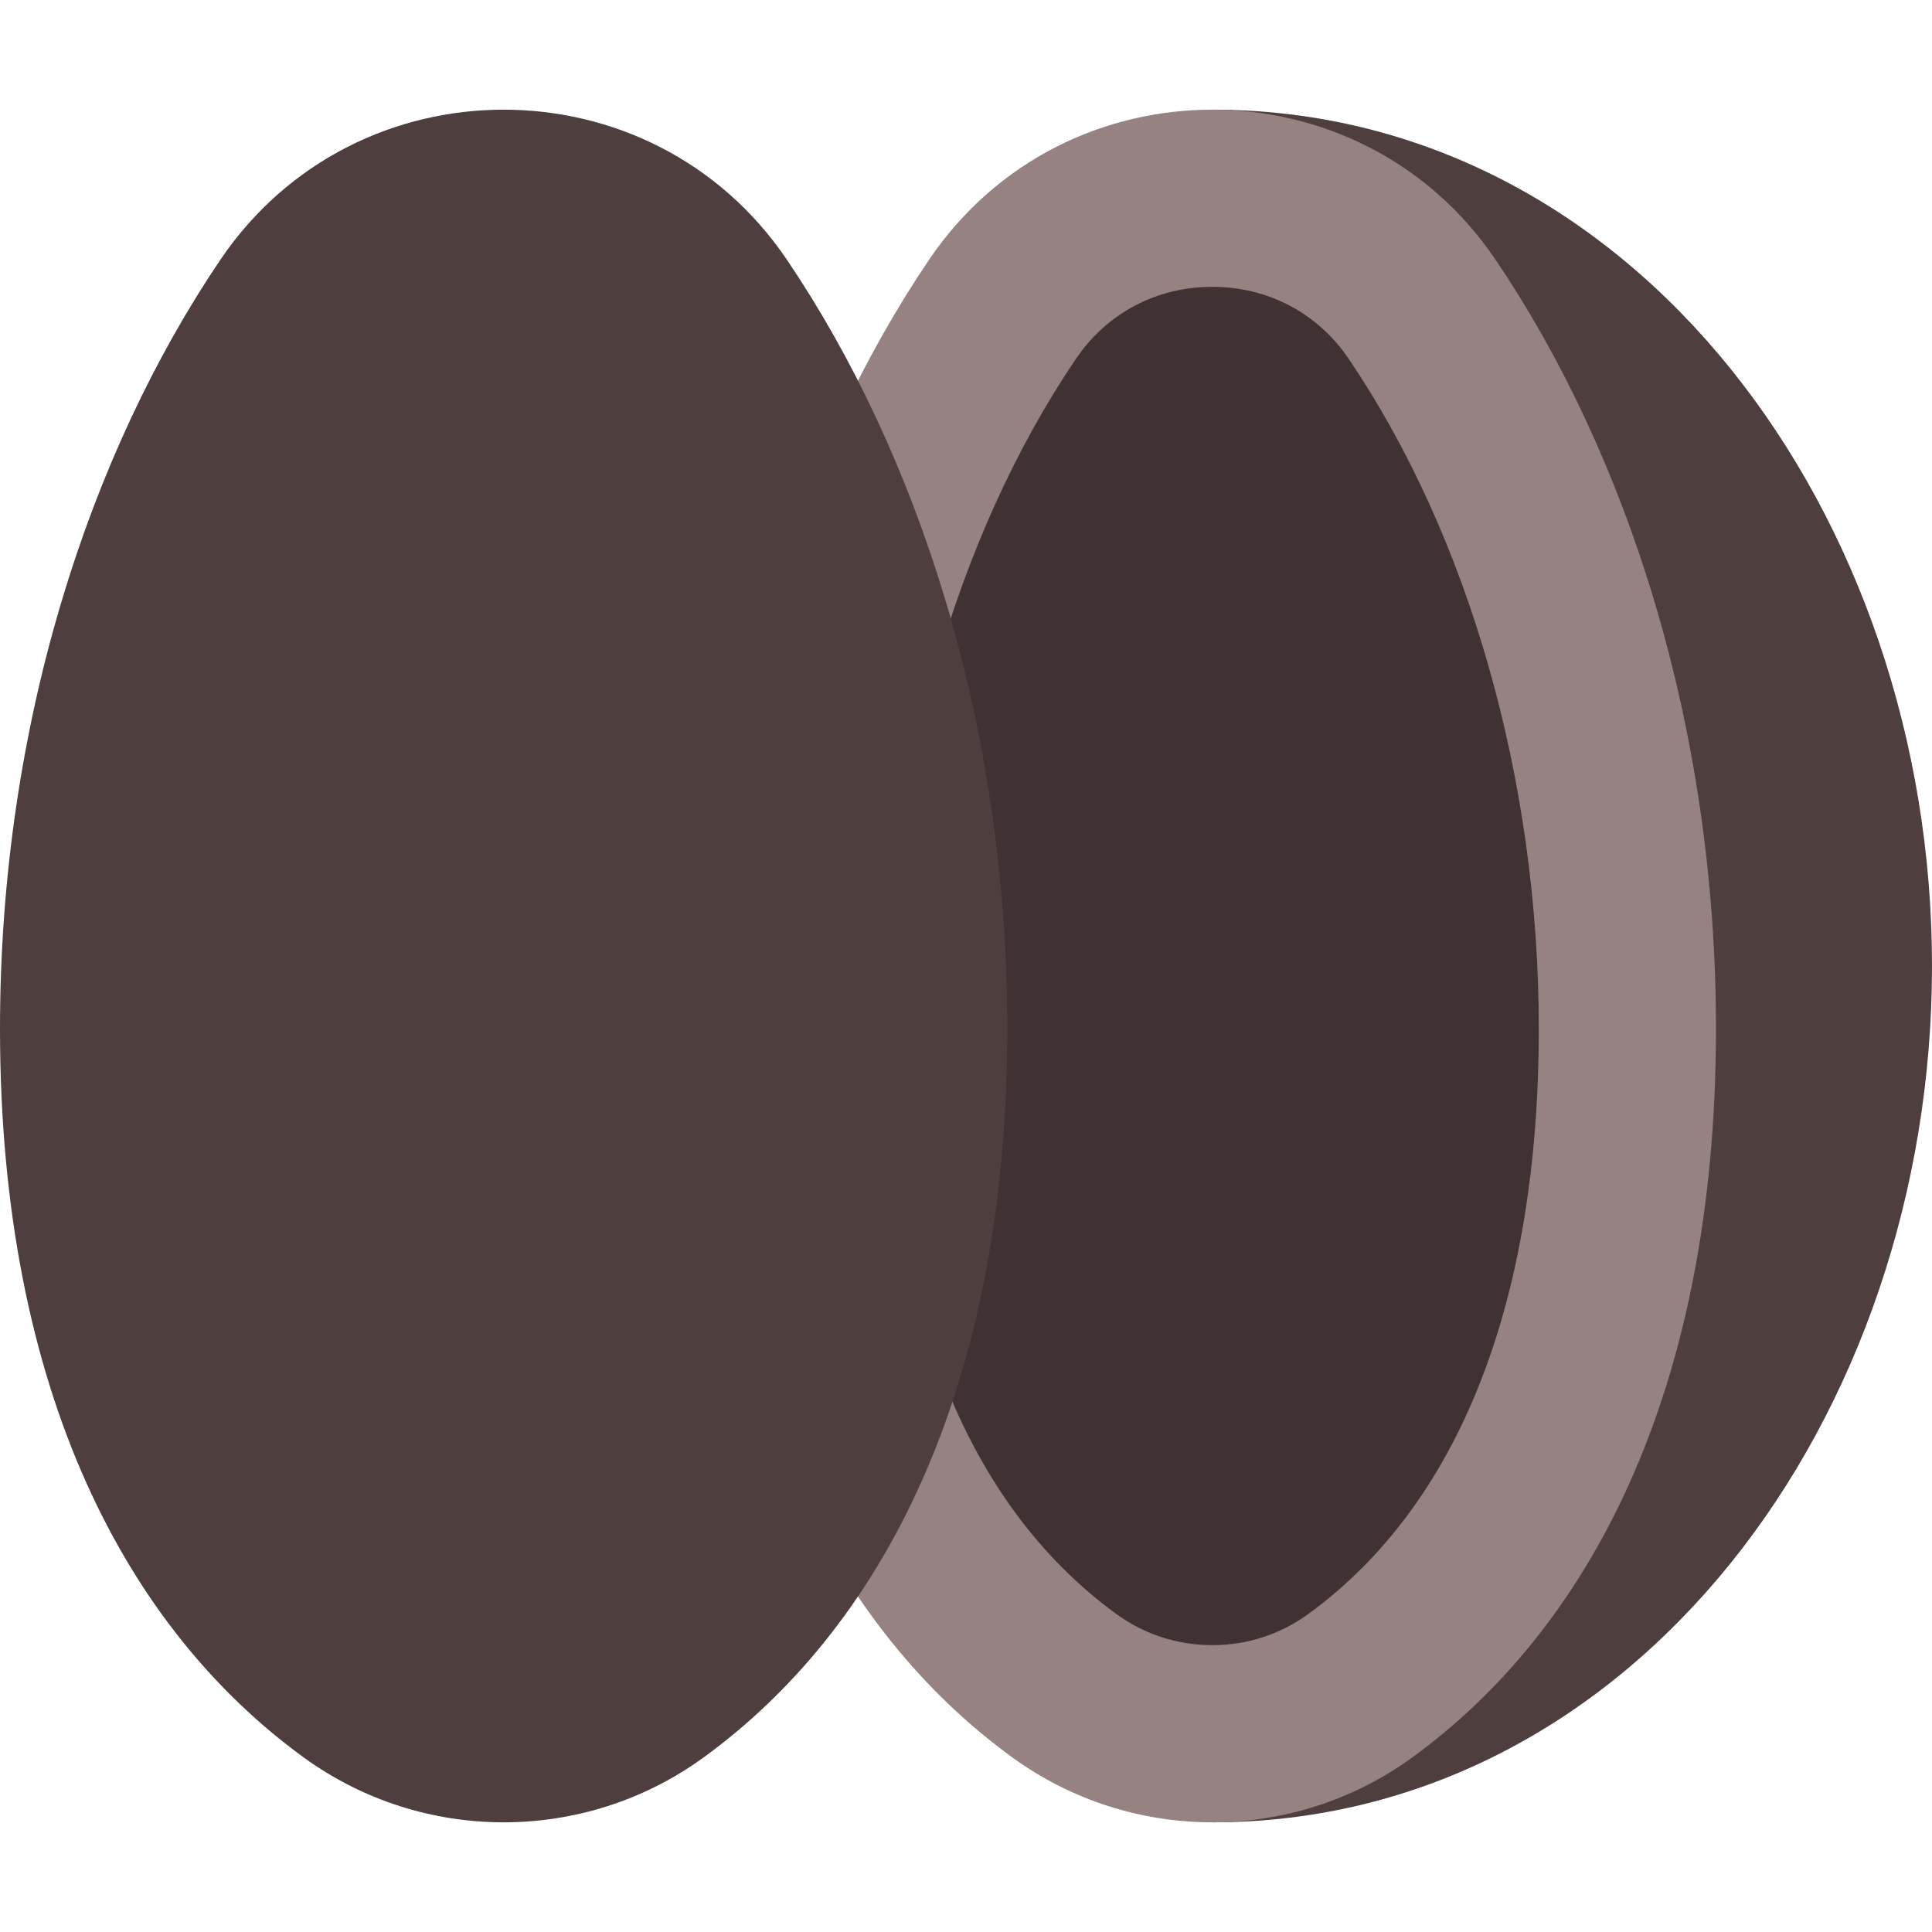
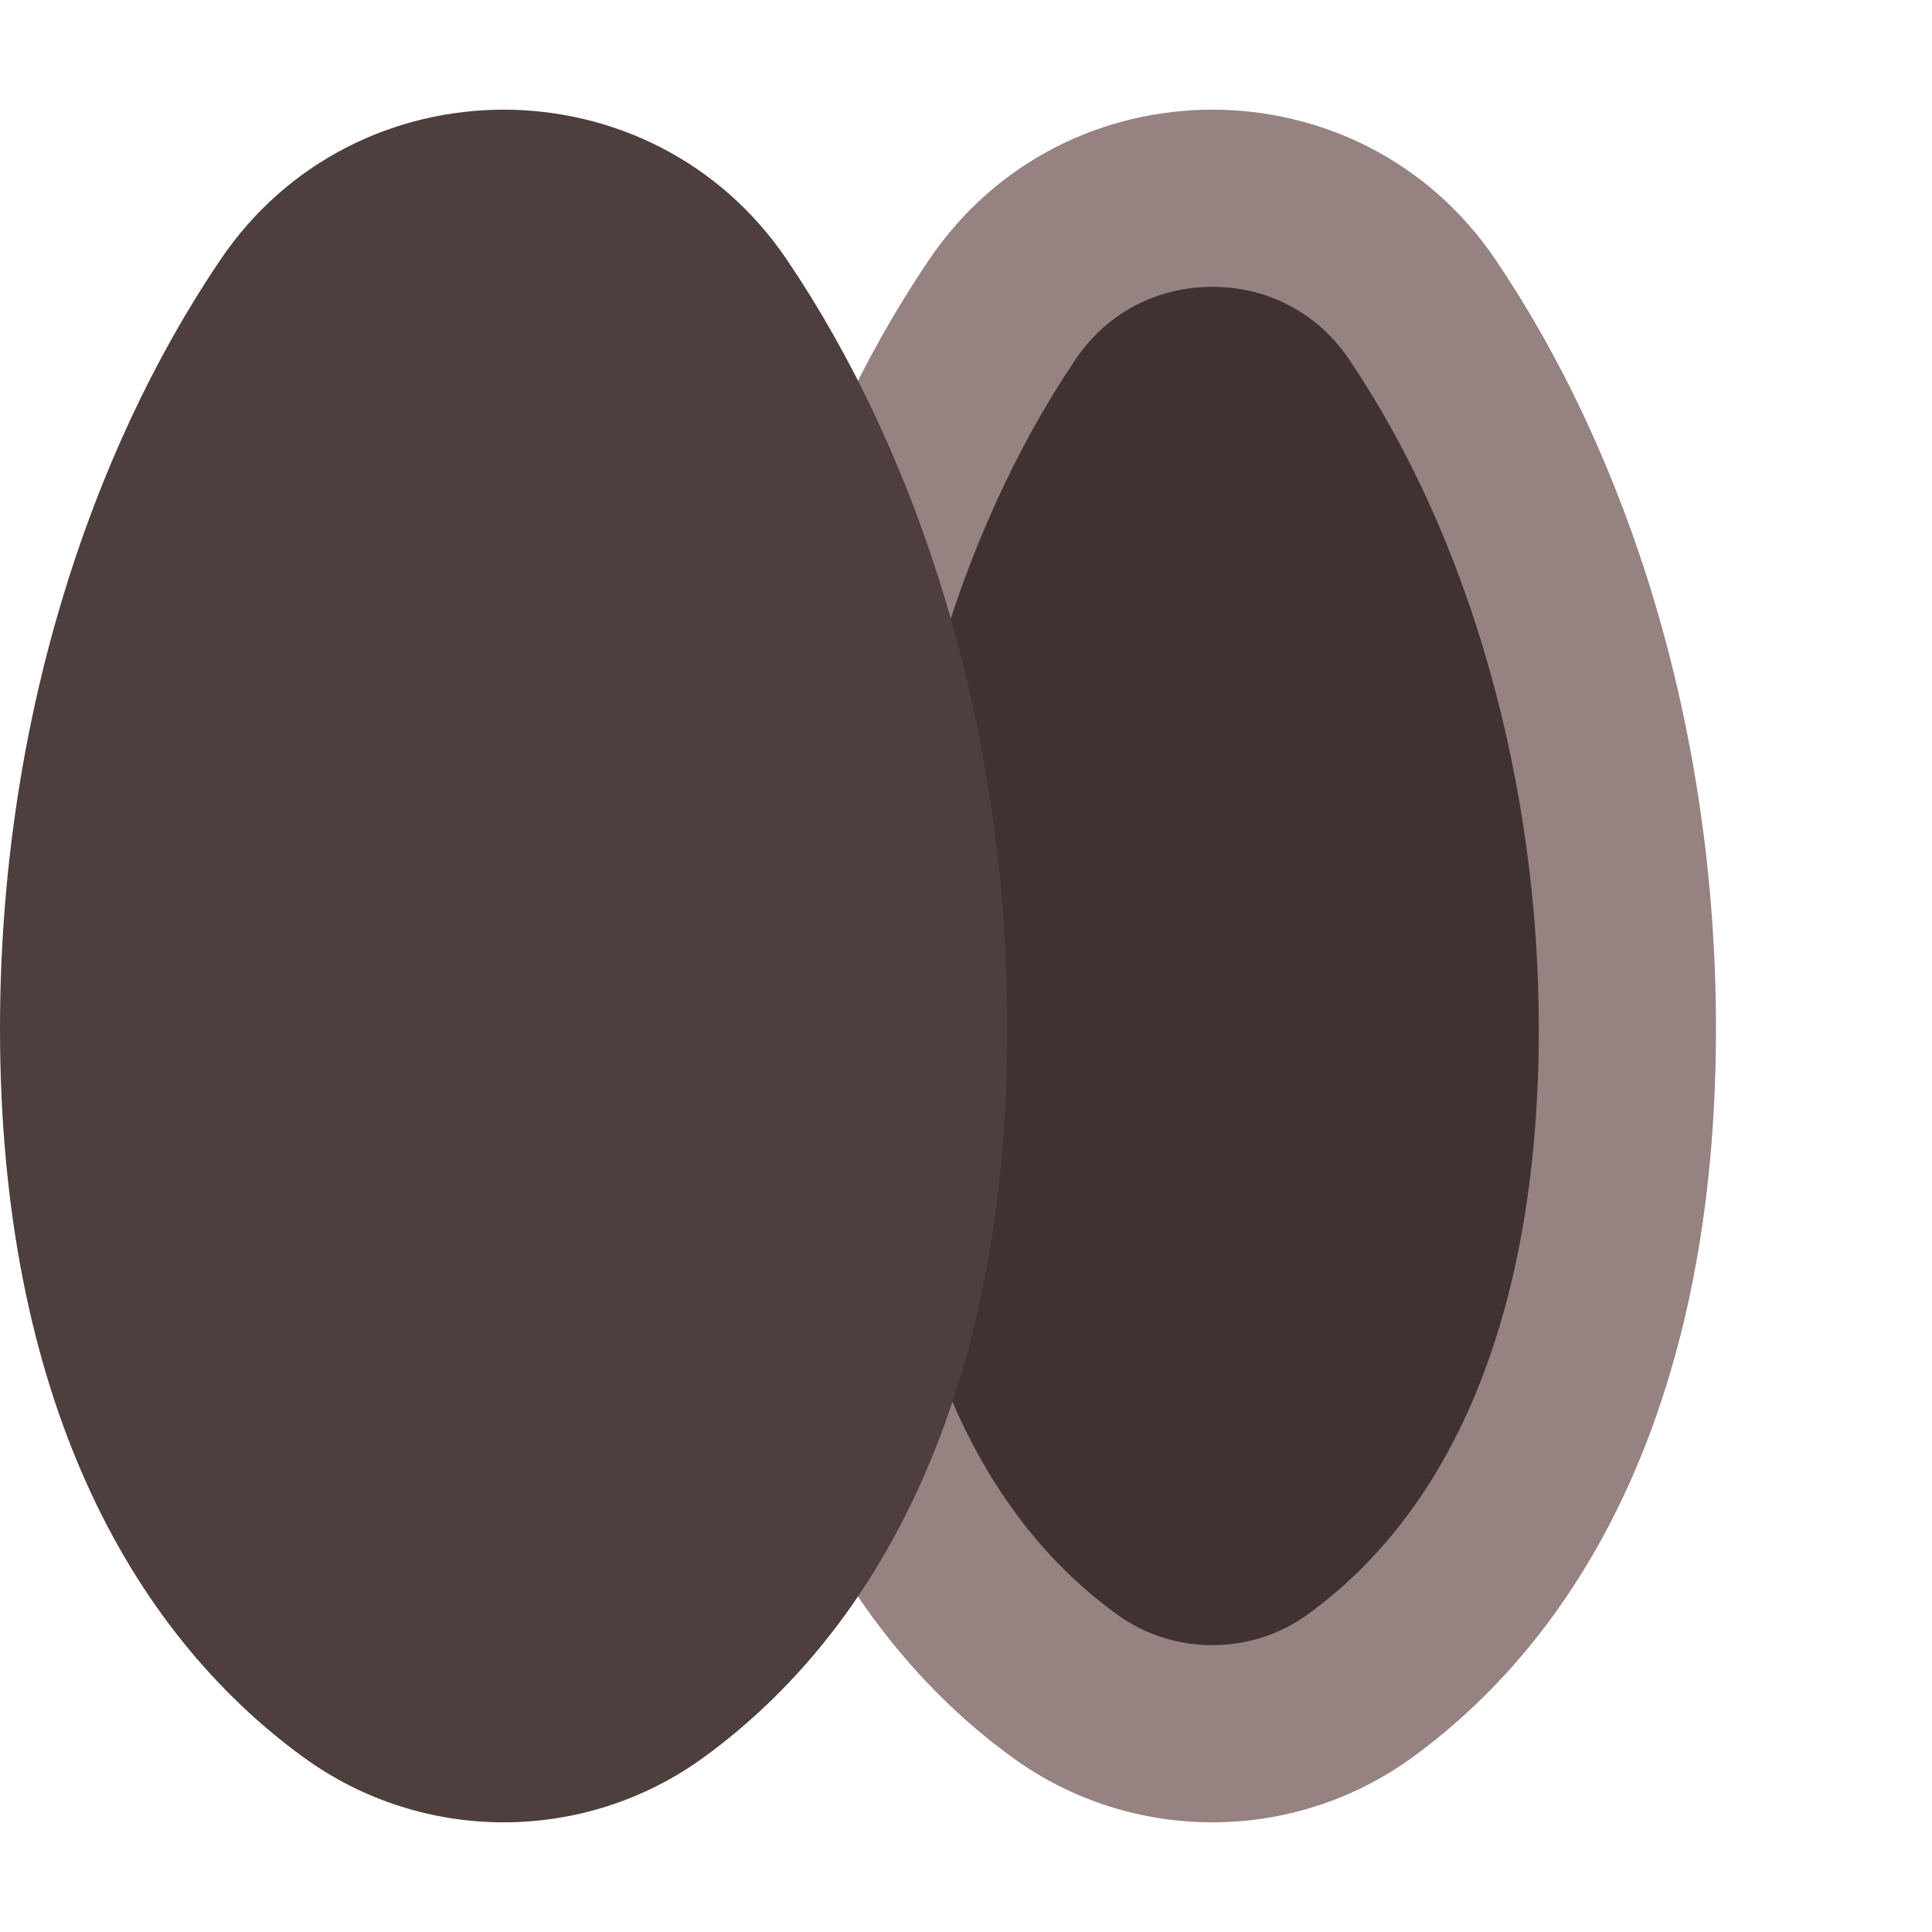
<svg xmlns="http://www.w3.org/2000/svg" height="800px" width="800px" version="1.1" id="Layer_1" viewBox="0 0 512 512" xml:space="preserve">
-   <path style="fill:#4F3E3E;" d="M321.276,482.934C433.186,482.934,512,375.544,512,255.999S433.187,29.066,321.276,29.066V482.934z" />
  <path style="fill:#968281;" d="M396.326,68.812c-35.863-52.995-114.237-52.995-150.1,0  c-34.622,51.161-58.423,123.158-58.423,203.781c0,97.113,34.19,159.514,80.517,193.17c31.514,22.895,74.4,22.895,105.913,0  c46.327-33.655,80.517-96.057,80.517-193.17C454.75,191.968,430.948,119.973,396.326,68.812z" />
  <path style="fill:#403232;" d="M321.277,435.982c-9.204,0-17.973-2.837-25.361-8.204c-40.011-29.068-61.162-82.731-61.162-155.185  c0-65.493,18.354-130.178,50.357-177.469c8.219-12.143,21.4-19.109,36.166-19.109c14.765,0,27.948,6.964,36.165,19.109  c32.002,47.289,50.357,111.974,50.357,177.468c0,72.455-21.149,126.117-61.162,155.185  C339.249,433.145,330.48,435.982,321.277,435.982z" />
  <path style="fill:#4F3E3E;" d="M208.524,68.812c-35.863-52.995-114.237-52.995-150.1,0C23.802,119.973,0,191.968,0,272.593  c0,97.113,34.19,159.514,80.517,193.17c31.514,22.895,74.4,22.895,105.913,0c46.327-33.655,80.517-96.057,80.517-193.17  C266.947,191.968,243.145,119.973,208.524,68.812z" />
</svg>